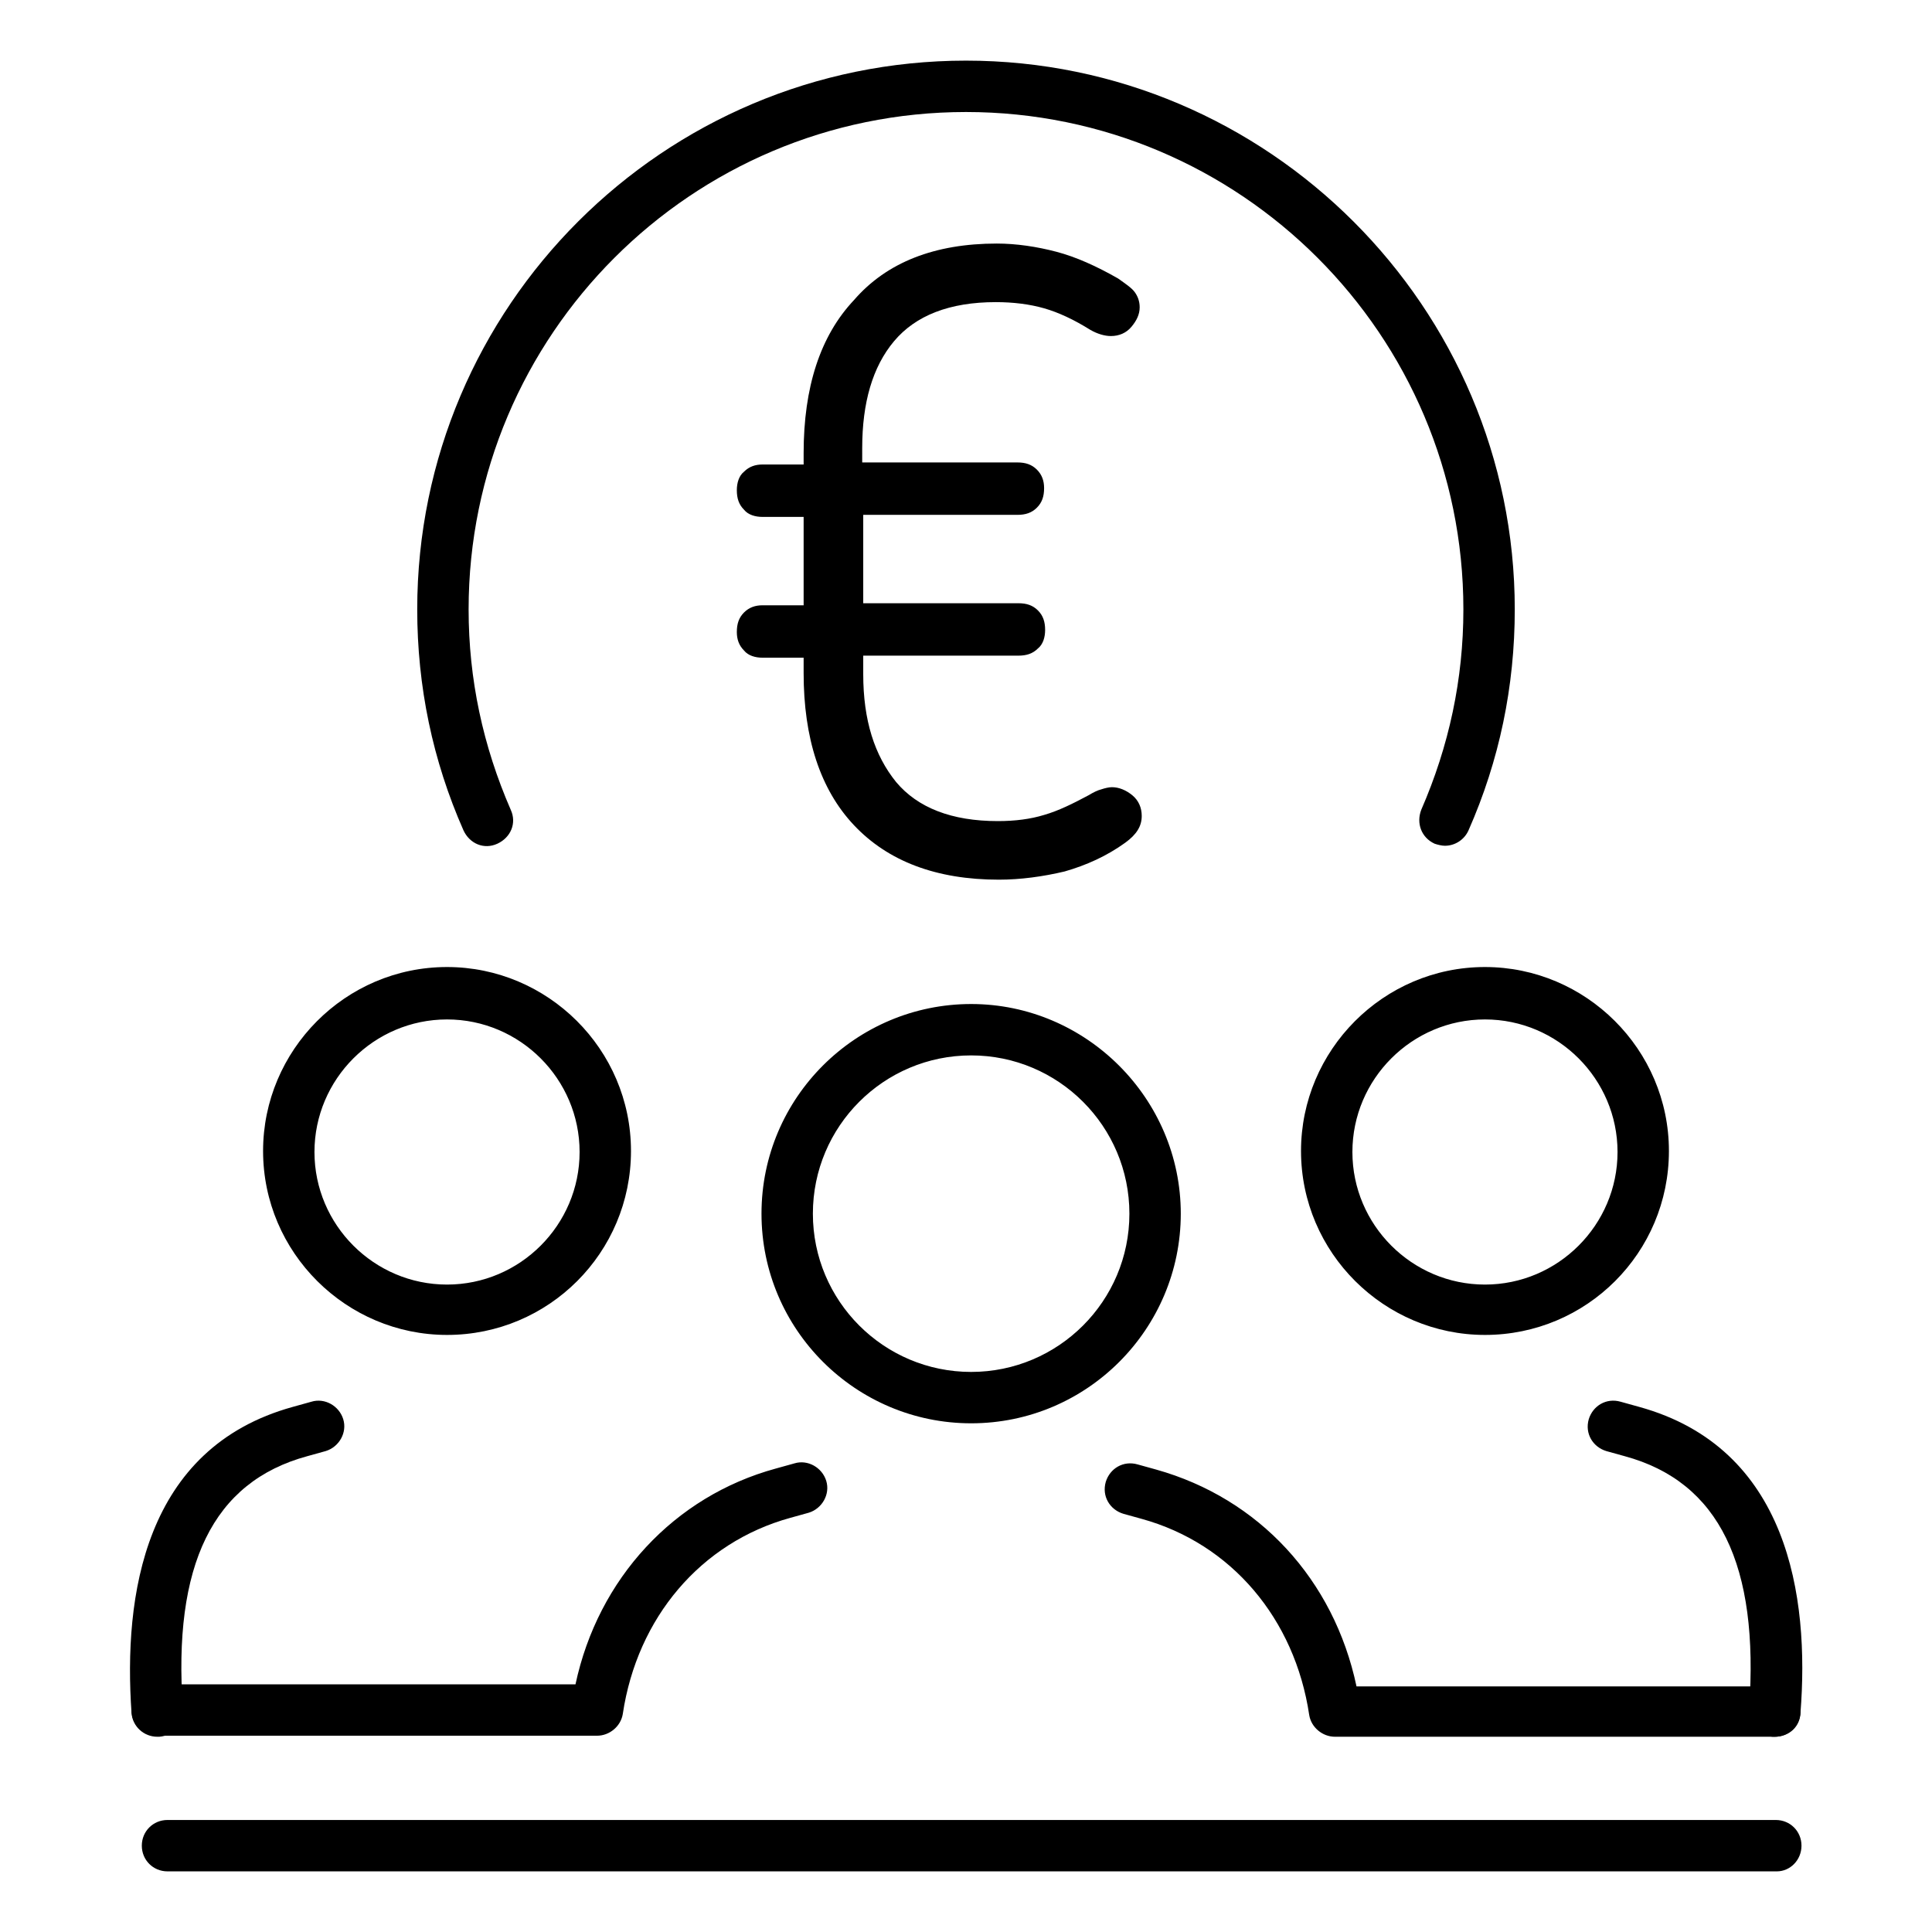
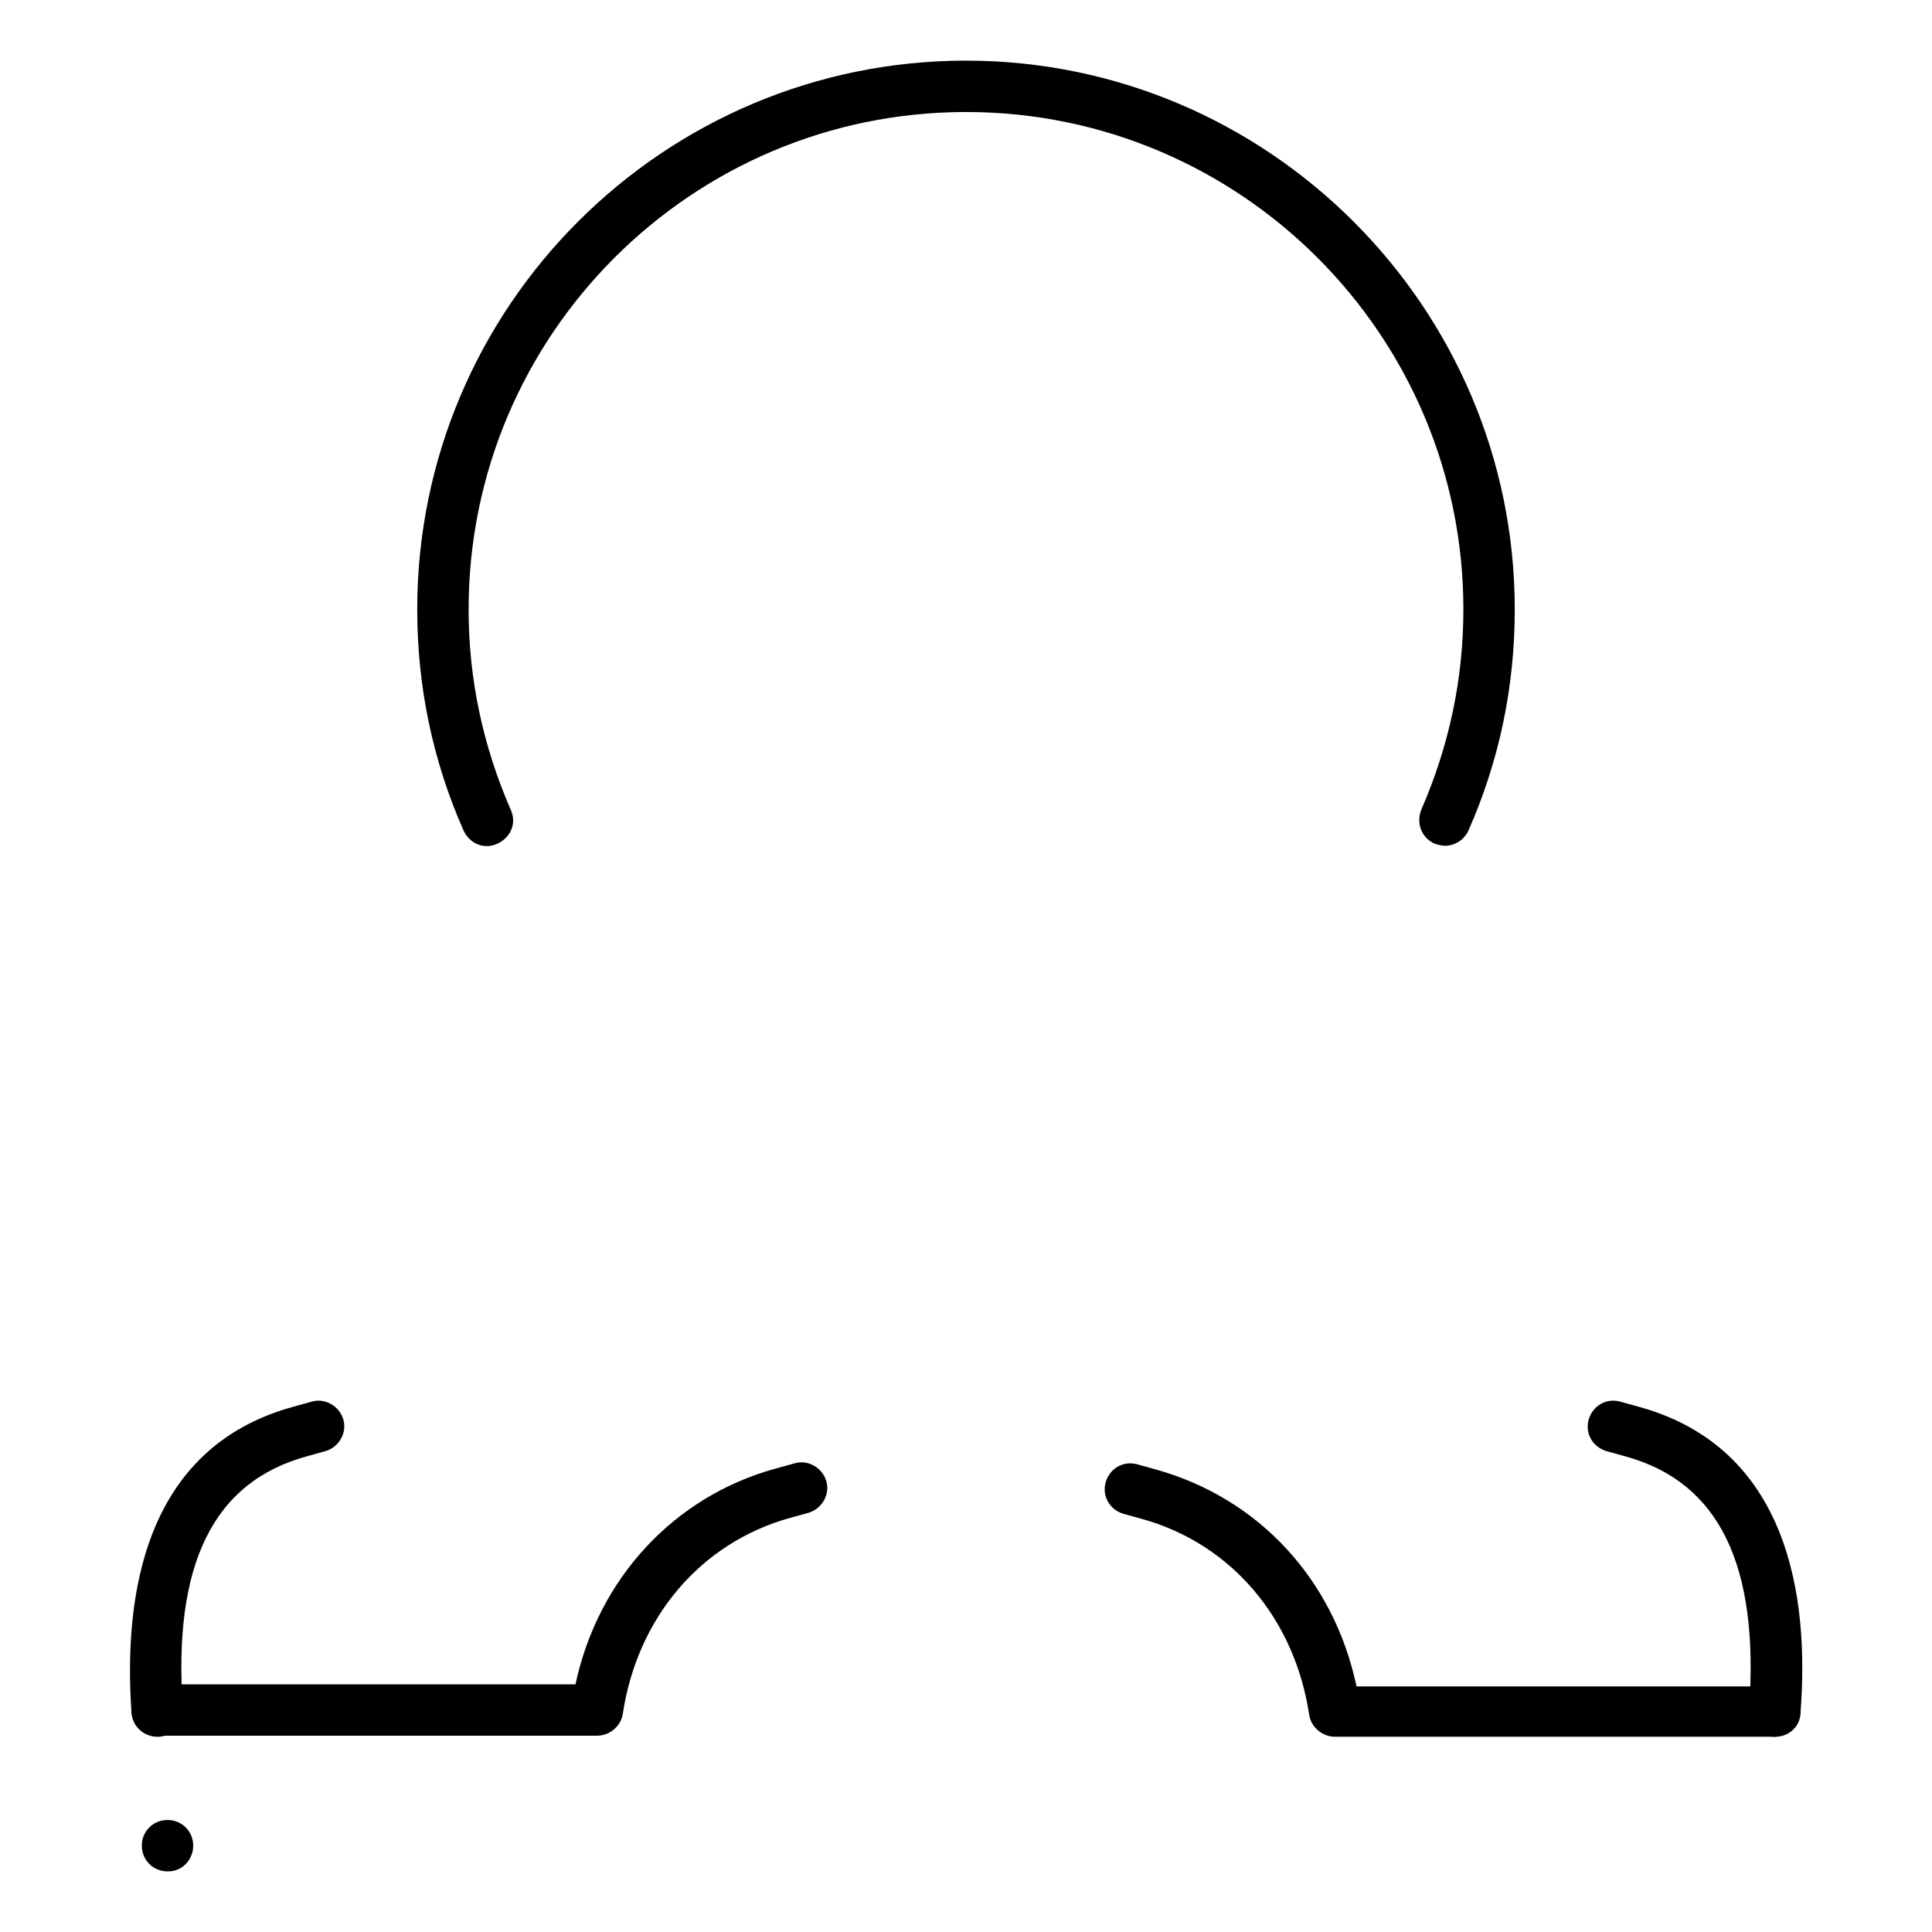
<svg xmlns="http://www.w3.org/2000/svg" xml:space="preserve" viewBox="0 0 188 188">
  <style>.st0{fill:#1793d7}.st1{fill:none}.st2,.st3{fill:#1793d7;stroke:#1793d7;stroke-width:1.3;stroke-miterlimit:10}.st3{fill:none;stroke-width:5.5;stroke-linejoin:round}.st3,.st4,.st5{stroke-linecap:round}.st4{fill:none;stroke:#1793d7;stroke-width:5.5;stroke-miterlimit:10}.st5{stroke-linejoin:round}.st5,.st6,.st7,.st8,.st9{fill:none;stroke:#1793d7;stroke-width:5;stroke-miterlimit:10}.st7,.st8,.st9{fill:#1793d7;stroke:#fff;stroke-width:.5}.st8,.st9{fill:none;stroke:#1793d7;stroke-width:5;stroke-linejoin:round}.st9{stroke-width:5.258;stroke-linecap:round}.st10{stroke-width:.75}.st10,.st11{fill:#1793d7;stroke:#1793d7;stroke-miterlimit:10}.st12{stroke-width:4.365;stroke-linecap:round;stroke-linejoin:round}.st12,.st13,.st14{fill:none;stroke:#1793d7;stroke-miterlimit:10}.st13{stroke-width:5;stroke-linecap:round;stroke-linejoin:round;stroke-dasharray:13.417}.st14{stroke-width:5.237}.st14,.st15{stroke-linecap:round;stroke-linejoin:round}.st15,.st16,.st17{fill:none;stroke:#1793d7;stroke-width:5.859;stroke-miterlimit:10}.st17{fill:#1793d7;stroke-width:2}.st18{fill:#008fd6}.st19{fill:#fff}.st20,.st21{fill:none;stroke:#1793d7;stroke-width:6;stroke-linecap:round;stroke-linejoin:round;stroke-miterlimit:10}.st21{stroke-width:5.999}</style>
  <g id="Pfade">
    <path d="M15.3 169c-1.3 0-2.4-1-2.5-2.3-.8-11.4 1.2-25.8 15.7-29.8l1.8-.5c1.3-.4 2.7.4 3.1 1.7.4 1.3-.4 2.7-1.7 3.1l-1.8.5c-9.2 2.5-13.1 10.6-12.1 24.6.1 1.4-.9 2.6-2.3 2.7h-.2zM172.7 169h-.2c-1.4-.1-2.4-1.3-2.3-2.7 1-14-2.9-22.1-12.1-24.6l-1.8-.5c-1.3-.4-2.1-1.7-1.7-3.1.4-1.3 1.7-2.1 3.1-1.7l1.8.5c14.5 4 16.6 18.4 15.7 29.8-.1 1.3-1.2 2.3-2.5 2.3z" />
-     <path d="M172.7 169h-42.8c-1.2 0-2.3-.9-2.5-2.1-1.4-9.4-7.6-16.7-16.3-19.1l-1.8-.5c-1.3-.4-2.1-1.7-1.7-3.1.4-1.3 1.7-2.1 3.1-1.7l1.8.5c10 2.8 17.3 10.7 19.5 21.1h40.7c1.4 0 2.5 1.1 2.5 2.5s-1.1 2.4-2.5 2.4zM58.1 168.9H15.3c-1.4 0-2.5-1.1-2.5-2.5s1.1-2.5 2.5-2.5H56c2.2-10.3 9.6-18.3 19.5-21l1.8-.5c1.3-.4 2.7.4 3.1 1.7.4 1.3-.4 2.7-1.7 3.1l-1.8.5c-8.7 2.4-14.9 9.7-16.3 19.1-.2 1.2-1.3 2.1-2.5 2.1zM140.6 82.3c-.3 0-.7-.1-1-.2-1.3-.6-1.8-2-1.3-3.3 2.7-6.2 4.1-12.7 4.1-19.5 0-26.7-21.7-48.4-48.4-48.4S45.6 32.6 45.6 59.3c0 6.8 1.4 13.3 4.1 19.5.6 1.3 0 2.7-1.3 3.3-1.3.6-2.7 0-3.3-1.3-3-6.8-4.5-14-4.5-21.5 0-29.5 24-53.4 53.4-53.4s53.4 24 53.4 53.4c0 7.5-1.5 14.7-4.5 21.5-.4.9-1.3 1.5-2.3 1.5zM172.9 182.1H16.3c-1.4 0-2.5-1.1-2.5-2.5s1.1-2.5 2.5-2.5h156.5c1.4 0 2.5 1.1 2.5 2.5s-1.1 2.5-2.4 2.5z" />
-     <path d="M97 23.7c1.9 0 3.9.3 5.8.8s3.9 1.4 6 2.6c.7.5 1.3.9 1.6 1.3.3.4.5.9.5 1.5 0 .7-.3 1.3-.8 1.9-.5.6-1.2.9-2 .9-.6 0-1.3-.2-2-.6-1.6-1-3.1-1.7-4.5-2.1-1.4-.4-3-.6-4.7-.6-4.5 0-7.8 1.3-9.9 3.8-2.1 2.5-3.1 6-3.1 10.4V45H99c.8 0 1.4.2 1.9.7.5.5.7 1.1.7 1.8 0 .8-.2 1.4-.7 1.9-.5.5-1.1.7-1.9.7H84v8.6h15.1c.8 0 1.4.2 1.9.7.5.5.7 1.1.7 1.9 0 .7-.2 1.4-.7 1.8-.5.5-1.1.7-1.9.7H84v1.8c0 4.5 1.1 7.9 3.2 10.5 2.1 2.5 5.4 3.8 9.9 3.8 1.7 0 3.2-.2 4.5-.6 1.4-.4 2.8-1.1 4.3-1.9.5-.3.9-.5 1.3-.6.3-.1.7-.2 1-.2.7 0 1.4.3 2 .8.6.5.9 1.2.9 2 0 1-.5 1.8-1.6 2.6-1.8 1.3-3.8 2.2-5.9 2.8-2.1.5-4.3.8-6.4.8-6.1 0-10.8-1.8-14.1-5.3-3.3-3.5-4.9-8.5-4.9-14.8V64h-4c-.7 0-1.4-.2-1.8-.7-.5-.5-.7-1.1-.7-1.8 0-.8.2-1.4.7-1.9.5-.5 1.1-.7 1.8-.7h4v-8.6h-4c-.7 0-1.4-.2-1.8-.7-.5-.5-.7-1.1-.7-1.9 0-.7.2-1.4.7-1.8.5-.5 1.1-.7 1.8-.7h4v-1.1c0-6.4 1.6-11.4 4.9-14.9 3.2-3.7 7.9-5.5 13.9-5.5zM94.5 138.5c-11.2 0-20.4-9.1-20.4-20.4s9.2-20.4 20.4-20.4 20.4 9.2 20.4 20.4-9.1 20.4-20.4 20.4zm0-35.8c-8.5 0-15.4 6.9-15.4 15.4s6.9 15.4 15.4 15.4 15.4-6.9 15.4-15.4-6.9-15.4-15.4-15.4zM144.5 129.9c-9.8 0-17.9-8-17.9-17.9 0-9.8 8-17.9 17.9-17.9 9.8 0 17.9 8 17.9 17.9 0 9.9-8 17.9-17.9 17.9zm0-30.7c-7.1 0-12.9 5.8-12.9 12.9 0 7.1 5.8 12.9 12.9 12.9 7.1 0 12.9-5.8 12.9-12.9 0-7.1-5.8-12.9-12.9-12.9zM43.5 129.9c-9.8 0-17.9-8-17.9-17.9 0-9.8 8-17.9 17.9-17.9 9.8 0 17.9 8 17.9 17.9 0 9.9-8 17.9-17.9 17.9zm0-30.7c-7.1 0-12.9 5.8-12.9 12.9 0 7.1 5.8 12.9 12.9 12.9 7.1 0 12.9-5.8 12.9-12.9 0-7.1-5.8-12.9-12.9-12.9z" />
+     <path d="M172.7 169h-42.8c-1.2 0-2.3-.9-2.5-2.1-1.4-9.4-7.6-16.7-16.3-19.1l-1.8-.5c-1.3-.4-2.1-1.7-1.7-3.1.4-1.3 1.7-2.1 3.1-1.7l1.8.5c10 2.8 17.3 10.7 19.5 21.1h40.7c1.4 0 2.5 1.1 2.5 2.5s-1.1 2.4-2.5 2.4zM58.1 168.9H15.3c-1.4 0-2.5-1.1-2.5-2.5s1.1-2.5 2.5-2.5H56c2.2-10.3 9.6-18.3 19.5-21l1.8-.5c1.3-.4 2.7.4 3.1 1.7.4 1.3-.4 2.7-1.7 3.1l-1.8.5c-8.7 2.4-14.9 9.7-16.3 19.1-.2 1.2-1.3 2.1-2.5 2.1zM140.6 82.3c-.3 0-.7-.1-1-.2-1.3-.6-1.8-2-1.3-3.3 2.7-6.2 4.1-12.7 4.1-19.5 0-26.7-21.7-48.4-48.4-48.4S45.6 32.6 45.6 59.3c0 6.8 1.4 13.3 4.1 19.5.6 1.3 0 2.7-1.3 3.3-1.3.6-2.7 0-3.3-1.3-3-6.8-4.5-14-4.5-21.5 0-29.5 24-53.4 53.4-53.4s53.4 24 53.4 53.4c0 7.5-1.5 14.7-4.5 21.5-.4.9-1.3 1.5-2.3 1.5zM172.9 182.1H16.3c-1.4 0-2.5-1.1-2.5-2.5s1.1-2.5 2.5-2.5c1.4 0 2.5 1.1 2.5 2.5s-1.1 2.5-2.4 2.5z" />
  </g>
</svg>